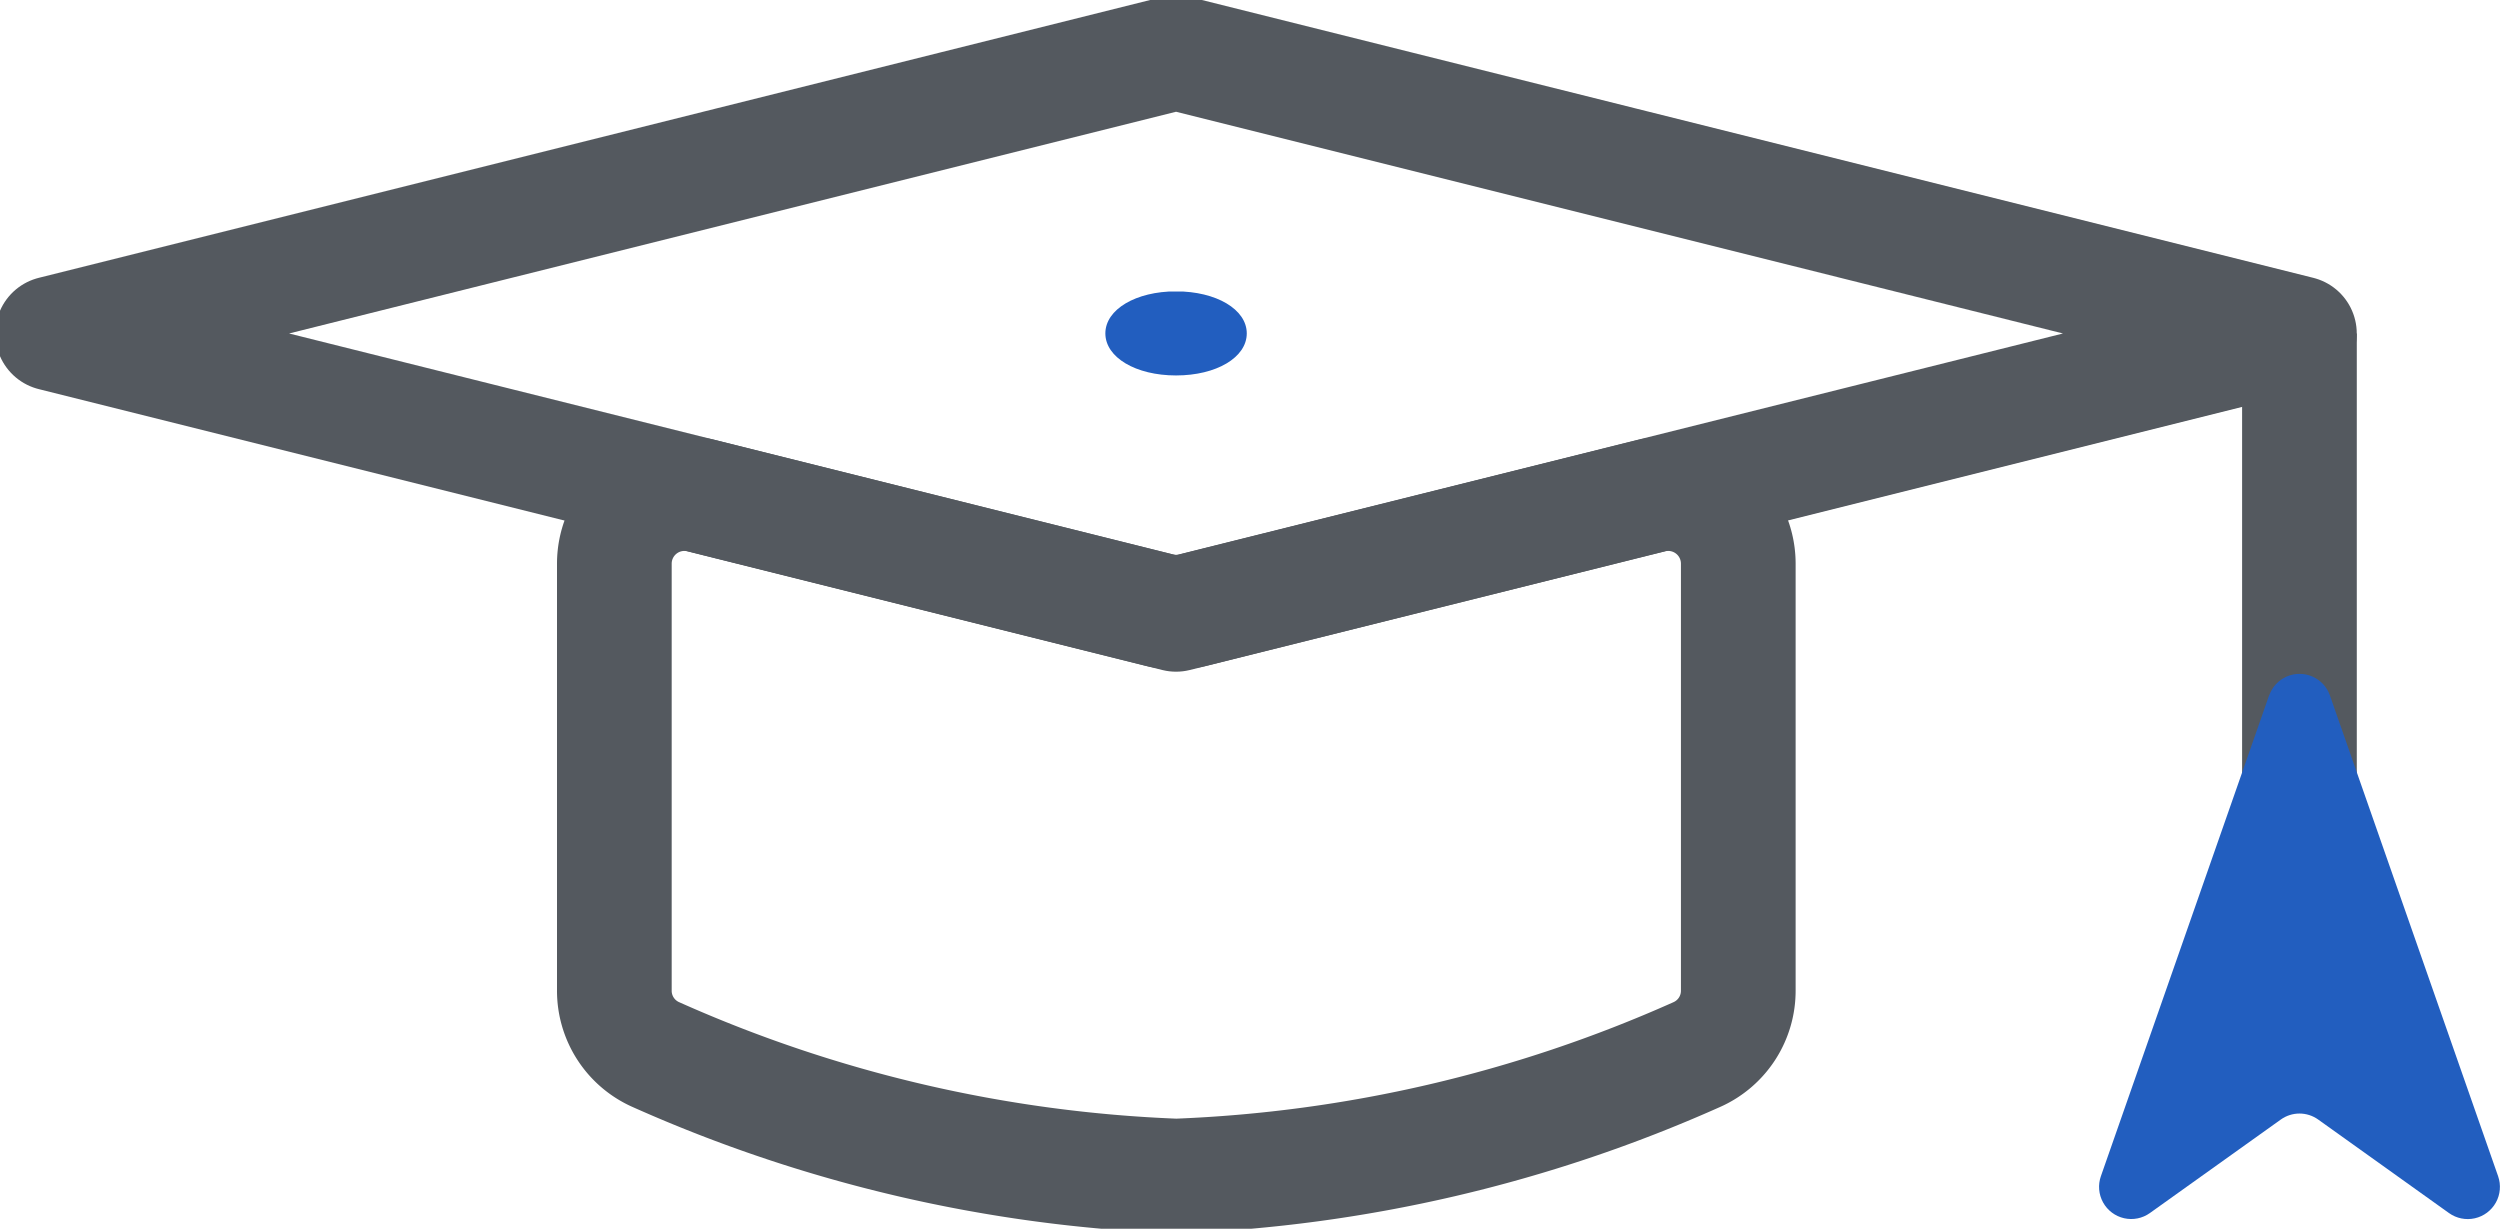
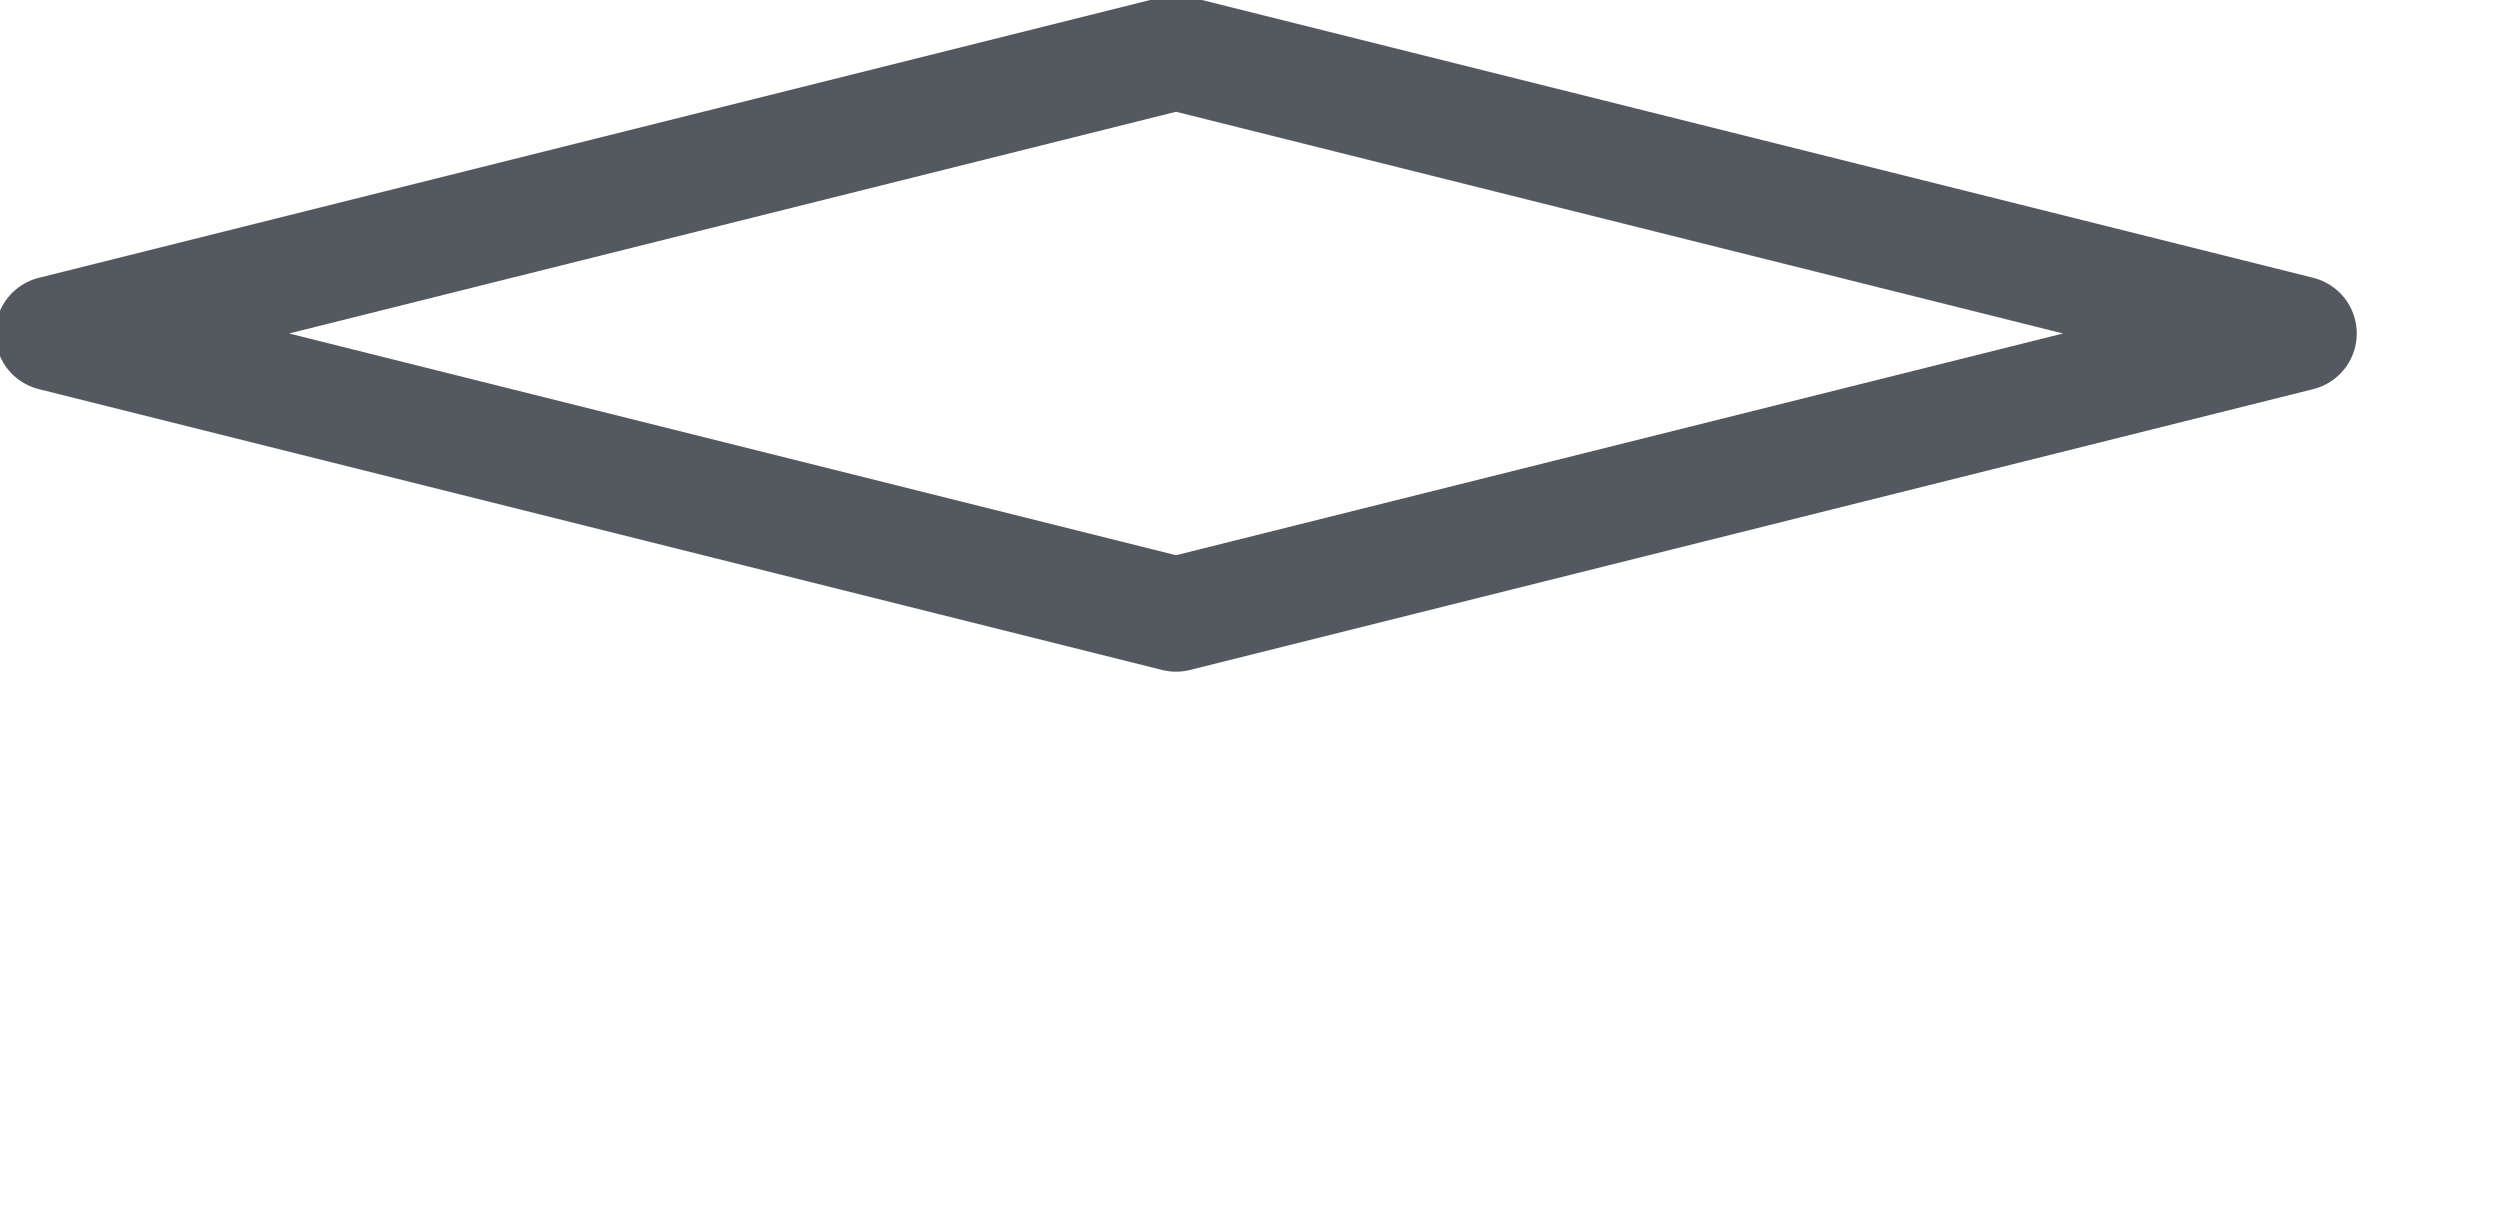
<svg xmlns="http://www.w3.org/2000/svg" xmlns:xlink="http://www.w3.org/1999/xlink" id="Group_127" data-name="Group 127" width="65.395" height="32.141" viewBox="0 0 65.395 32.141">
  <defs>
    <clipPath id="clip-path">
      <rect id="Rectangle_126" data-name="Rectangle 126" width="65.395" height="32.141" fill="none" />
    </clipPath>
    <clipPath id="clip-path-2">
-       <path id="Path_148" data-name="Path 148" d="M31.486,9.4c0,.627.794,1.1,1.849,1.1s1.85-.471,1.85-1.1-.8-1.1-1.85-1.1-1.849.472-1.849,1.1" transform="translate(-31.486 -8.305)" fill="none" />
-     </clipPath>
+       </clipPath>
    <linearGradient id="linear-gradient" x1="-7.815" y1="11.169" x2="-7.567" y2="11.169" gradientUnits="objectBoundingBox">
      <stop offset="0" stop-color="#a5b8de" />
      <stop offset="1" stop-color="#225ebf" />
    </linearGradient>
    <clipPath id="clip-path-4">
-       <path id="Path_149" data-name="Path 149" d="M64.239,19.758l-4.4,12.577a.841.841,0,0,0,1.283.963l3.423-2.445a.84.84,0,0,1,.978,0L68.946,33.3a.842.842,0,0,0,1.284-.963l-4.4-12.577a.841.841,0,0,0-1.589,0" transform="translate(-59.787 -19.194)" fill="none" />
-     </clipPath>
+       </clipPath>
    <linearGradient id="linear-gradient-2" x1="-5.001" y1="0.994" x2="-4.917" y2="0.994" xlink:href="#linear-gradient" />
  </defs>
  <g id="Group_120" data-name="Group 120">
    <g id="Group_119" data-name="Group 119" clip-path="url(#clip-path)">
      <path id="Path_146" data-name="Path 146" d="M1.5,8.846,30.886,1.5,60.271,8.846,30.886,16.193Z" transform="translate(-0.123 -0.123)" fill="none" stroke="#54595f" stroke-linejoin="round" stroke-width="3" />
-       <path id="Path_147" data-name="Path 147" d="M17.5,15.893V27.061a1.826,1.826,0,0,0,1.1,1.68,36.826,36.826,0,0,0,13.6,3.171,36.826,36.826,0,0,0,13.6-3.171,1.826,1.826,0,0,0,1.1-1.68V15.893a1.833,1.833,0,0,0-2.277-1.778L32.637,17.107a1.82,1.82,0,0,1-.889,0L19.777,14.115A1.833,1.833,0,0,0,17.5,15.893Z" transform="translate(-1.43 -1.149)" fill="none" stroke="#54595f" stroke-miterlimit="10" stroke-width="3" />
    </g>
  </g>
  <g id="Group_122" data-name="Group 122" transform="translate(28.914 7.626)">
    <g id="Group_121" data-name="Group 121" clip-path="url(#clip-path-2)">
-       <rect id="Rectangle_127" data-name="Rectangle 127" width="3.7" height="2.195" fill="url(#linear-gradient)" />
-     </g>
+       </g>
  </g>
  <g id="Group_124" data-name="Group 124">
    <g id="Group_123" data-name="Group 123" clip-path="url(#clip-path)">
-       <line id="Line_39" data-name="Line 39" y2="13.119" transform="translate(60.149 8.724)" fill="none" stroke="#54595f" stroke-miterlimit="10" stroke-width="3" />
-     </g>
+       </g>
  </g>
  <g id="Group_126" data-name="Group 126" transform="translate(54.903 17.626)">
    <g id="Group_125" data-name="Group 125" clip-path="url(#clip-path-4)">
      <rect id="Rectangle_129" data-name="Rectangle 129" width="10.935" height="14.582" transform="translate(-0.222)" fill="url(#linear-gradient-2)" />
    </g>
  </g>
</svg>